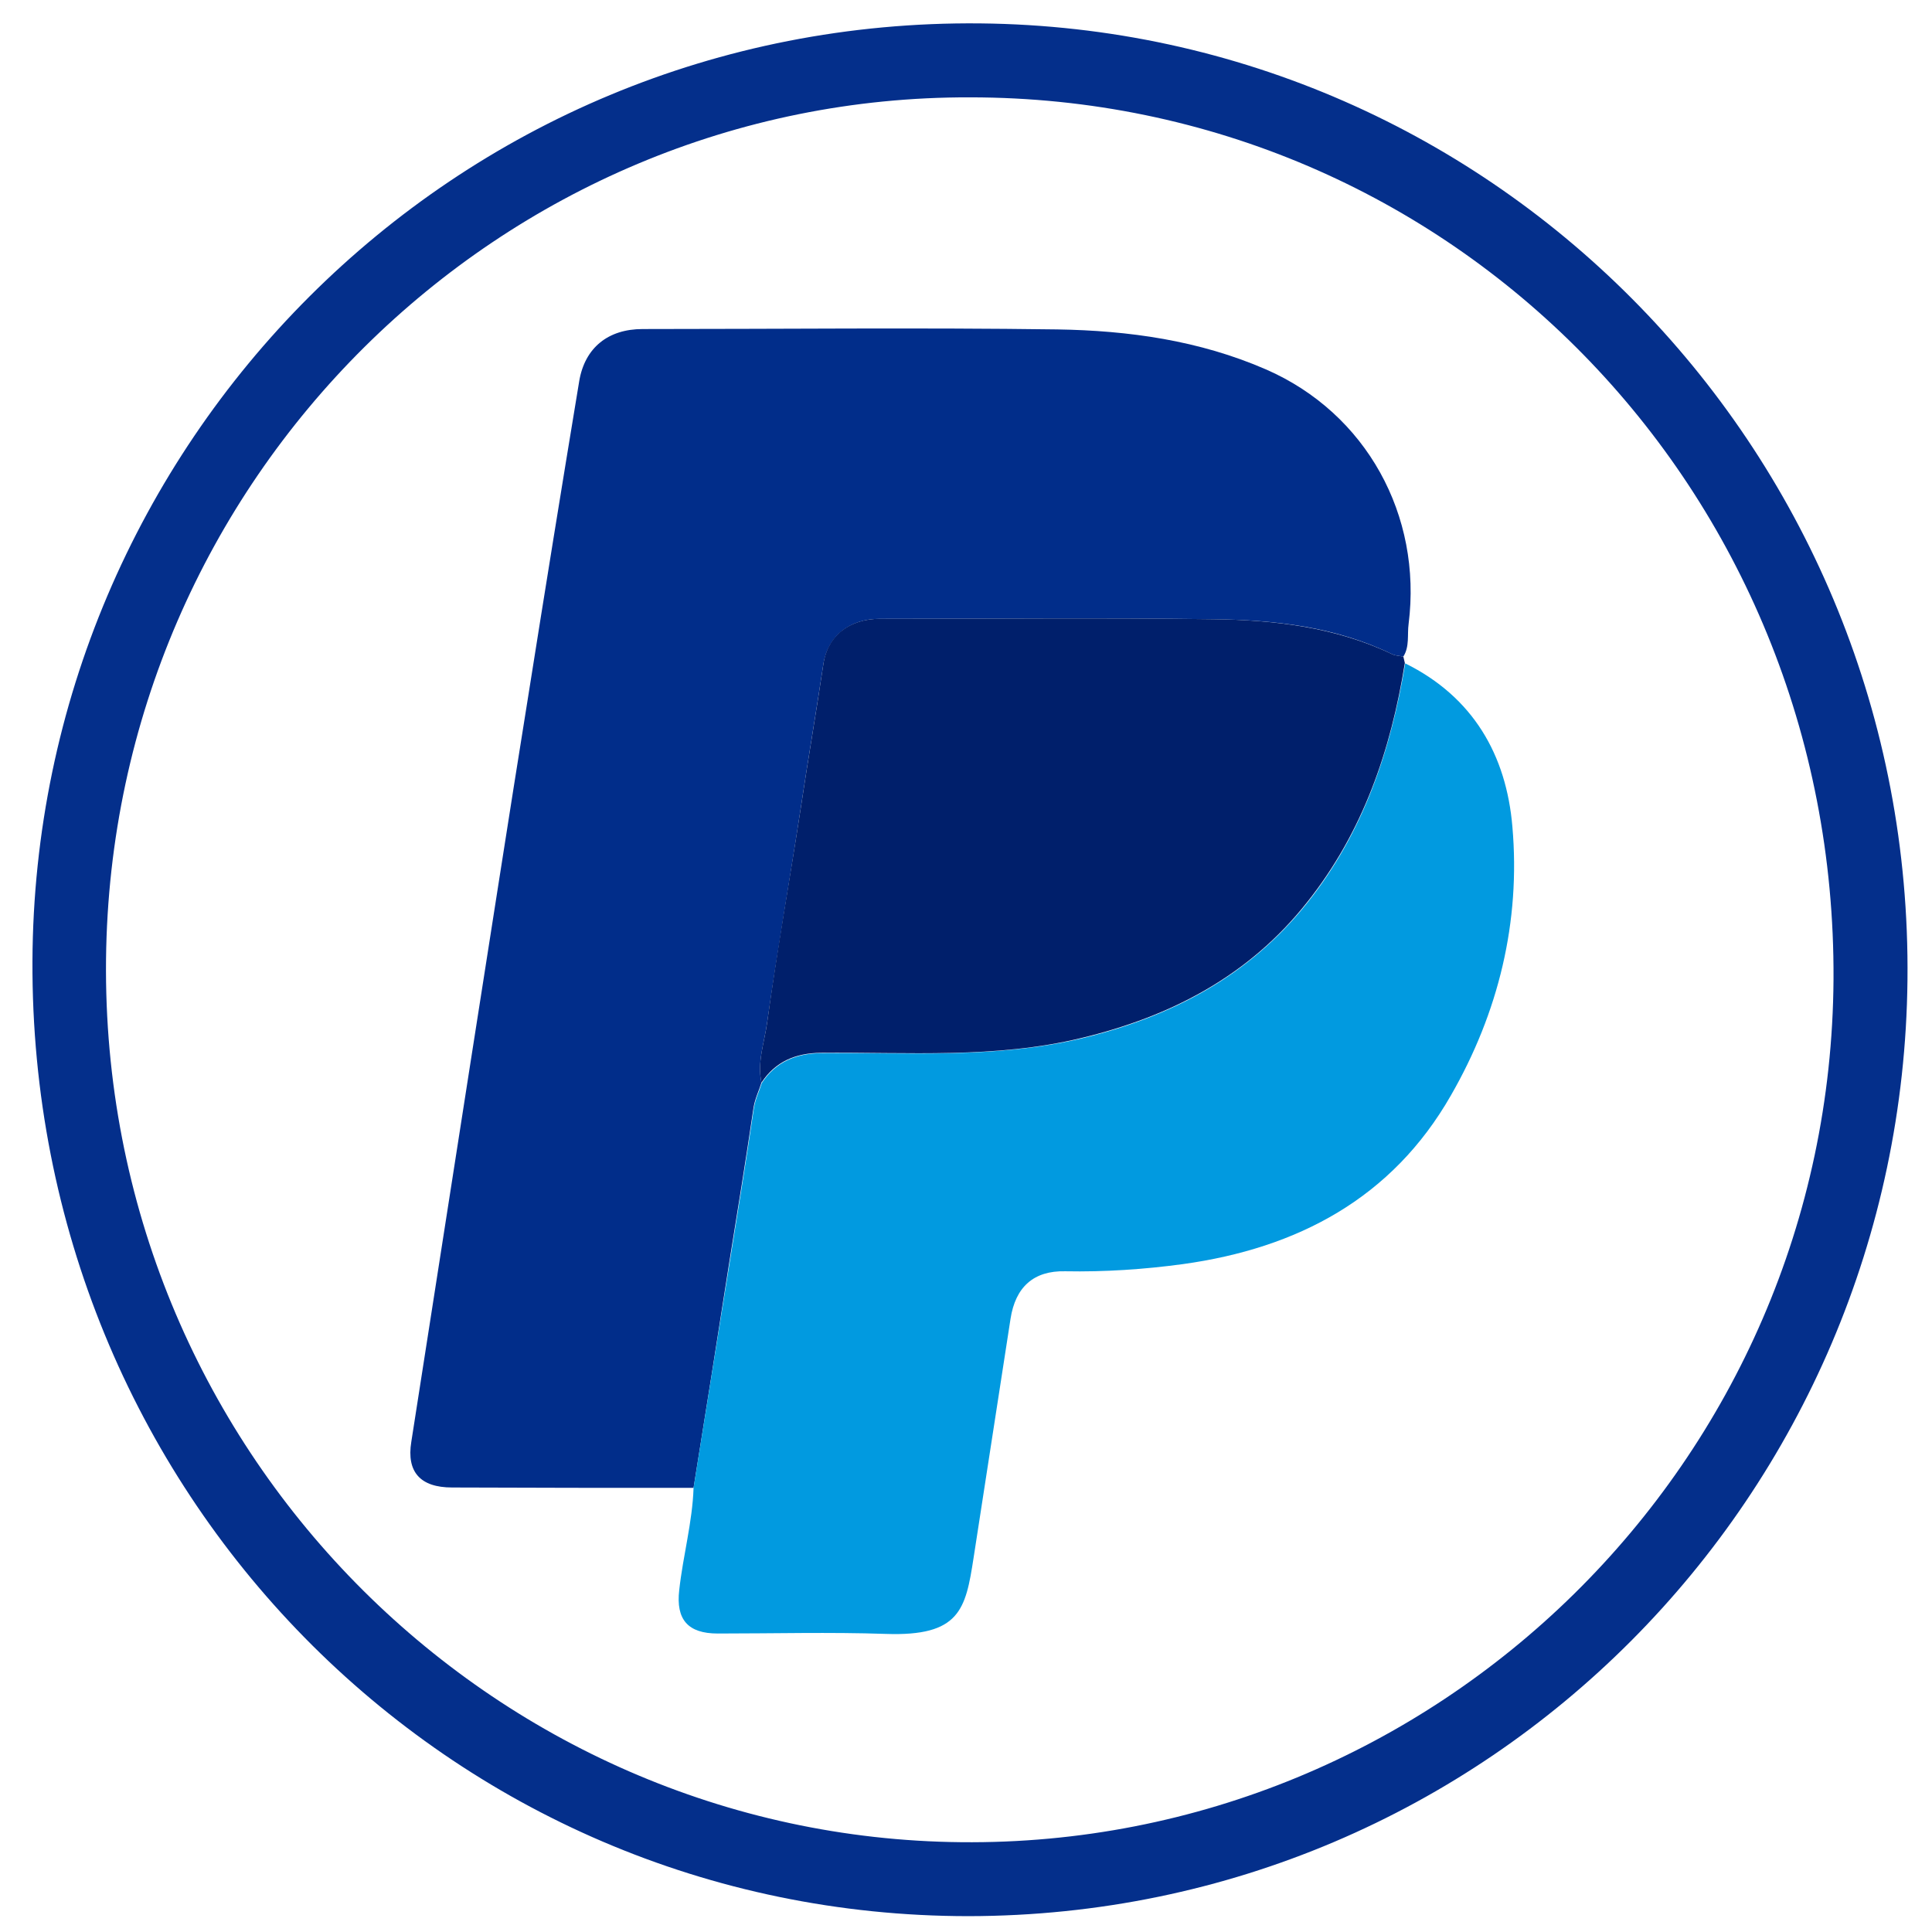
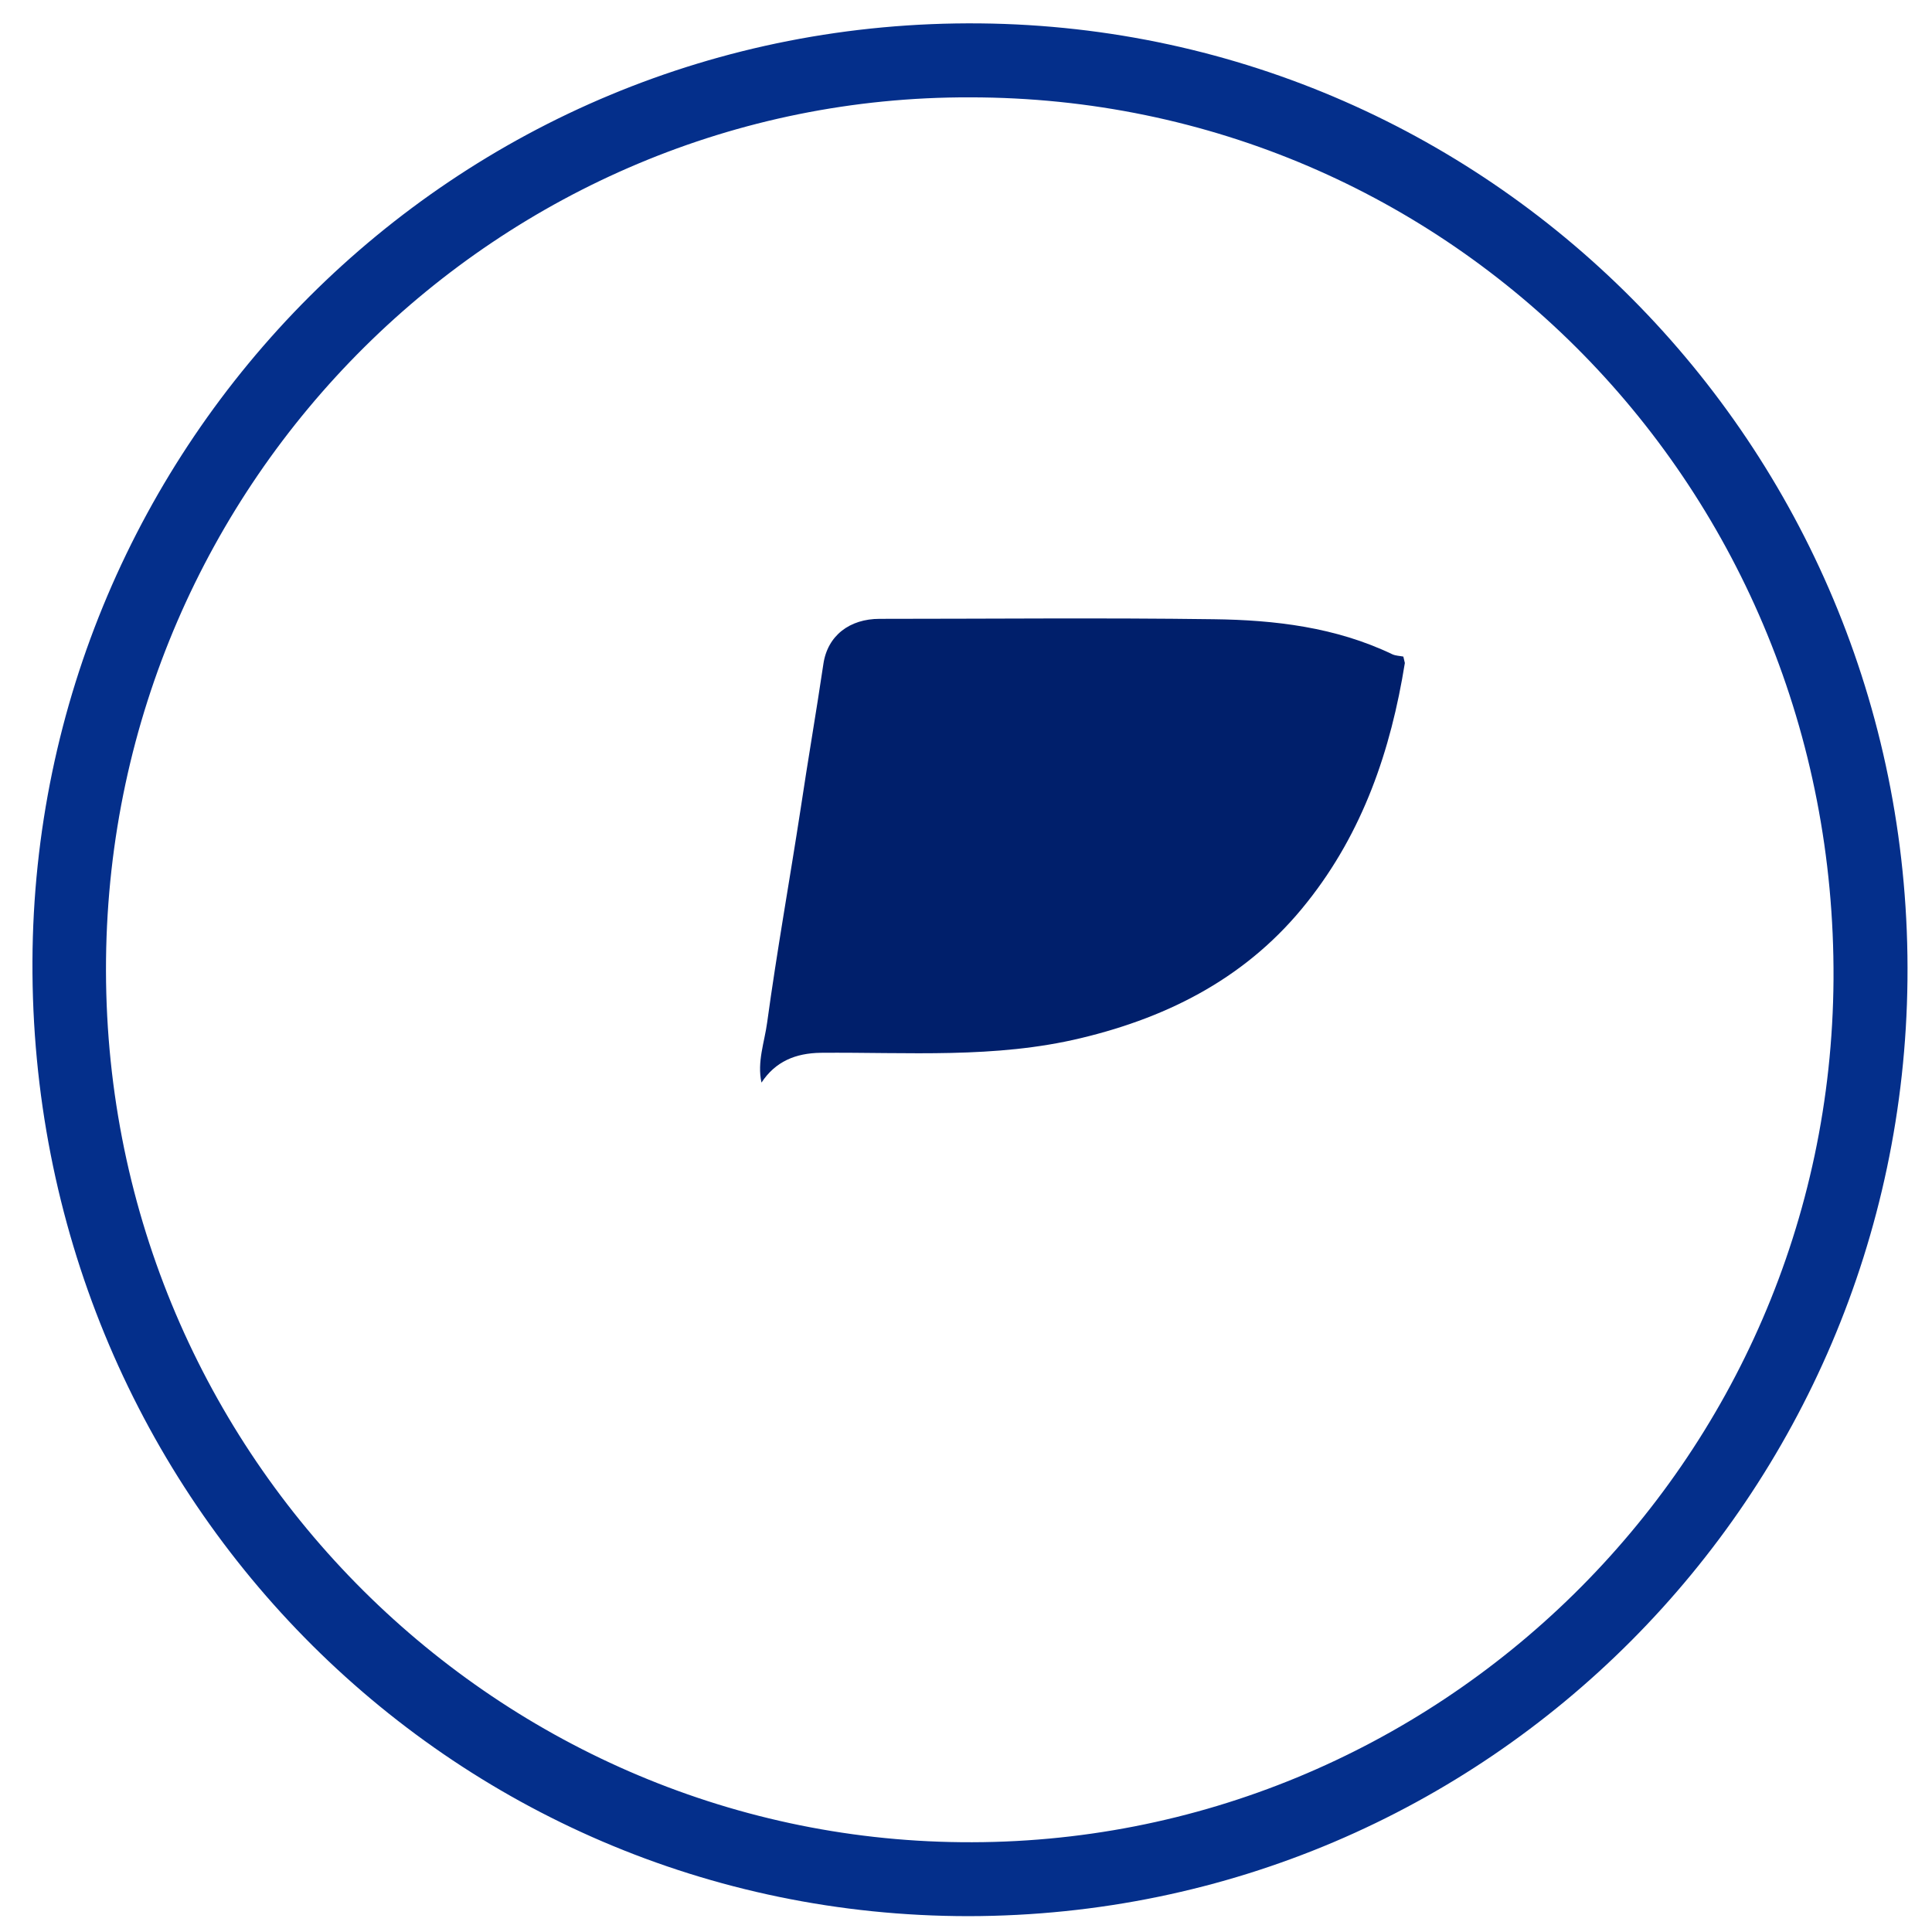
<svg xmlns="http://www.w3.org/2000/svg" xmlns:ns1="http://sodipodi.sourceforge.net/DTD/sodipodi-0.dtd" xmlns:ns2="http://www.inkscape.org/namespaces/inkscape" enable-background="new 0 0 512 512" id="Layer_1" version="1.1" viewBox="0 0 512 512" xml:space="preserve" ns1:docname="eb671d2c-838d-4a2c-9c14-3e2f20713d42.svg">
  <defs id="defs4" />
  <ns1:namedview id="namedview4" pagecolor="#ffffff" bordercolor="#000000" borderopacity="0.25" ns2:showpageshadow="2" ns2:pageopacity="0.0" ns2:pagecheckerboard="0" ns2:deskcolor="#d1d1d1" />
  <g id="g4">
    <path d="M256.7,507.8C118.8,507.8,8,395.3,8.6,254.7C9.2,117.8,120,4.8,259.8,6.2   c137.1,1.4,247.2,114.4,245.7,253.5C504.1,396.1,394.6,507.6,256.7,507.8z M257.1,25.8C132.8,25.4,29.5,126.7,28.1,254.2   c-1.4,130.1,102.4,232.8,226.6,234c125.7,1.3,230.4-100.5,231.2-228.7C486.6,129.5,384.5,25.8,257.1,25.8z" fill="#042F8B" id="path1" />
-     <path d="M183.8,394.3c-21.3,0-42.6,0-64-0.1c-8.4,0-12.1-4.1-10.8-12.1c5.2-33.5,10.5-67.1,15.7-100.6   c5.1-32.4,10.1-64.8,15.3-97.1c4.4-27.8,8.9-55.6,13.5-83.4c1.5-8.9,7.7-13.8,16.8-13.8c36.6,0,73.3-0.4,109.9,0.1   c18.9,0.3,37.6,2.9,55.3,10.6c26.6,11.6,41.4,38.7,37.8,67.4c-0.4,2.9,0.3,6-1.4,8.7c-1-0.2-2-0.2-2.9-0.6   c-15-7.3-31.1-9.1-47.4-9.3c-29.5-0.4-59-0.1-88.5-0.1c-7.8,0-13.7,4.4-14.9,12c-1.9,12.7-4.1,25.5-6,38.2   c-2.9,19-6.2,37.8-8.9,56.8c-0.7,5.2-2.7,10.5-1.5,15.9c-0.7,2.2-1.7,4.2-2.1,6.6c-2,13.6-4.2,27.2-6.4,40.8   C190.2,354.3,187,374.3,183.8,394.3z" fill="#012D8A" id="path2" />
-     <path d="M183.8,394.3c3.2-20,6.4-40,9.6-59.9c2.2-13.6,4.4-27.2,6.4-40.8c0.4-2.4,1.4-4.4,2.1-6.6   c3.7-5.6,9-7.8,15.7-7.9c23.1-0.2,46.2,1.5,69-3.9c23.8-5.7,44.4-16.5,59.9-36c14.8-18.6,22.1-40.3,25.9-63.4   c18,8.9,26.8,24.3,28.4,43.3c2.2,25.2-3.7,49.3-16.3,71.2c-15.6,27.3-40.7,40.5-71,44.7c-10.3,1.4-20.8,2.1-31.2,1.9   c-8.4-0.2-13.2,4.2-14.5,12.6c-3.3,21.1-6.5,42.3-9.8,63.4c-2.1,13.6-3.6,20.8-23.3,20.1c-14.8-0.5-29.6-0.1-44.5-0.1   c-7.9,0-11.1-3.7-10.2-11.5C181,412.3,183.5,403.4,183.8,394.3z" fill="#019AE0" id="path3" />
    <path d="M372.3,175.7c-3.7,23.1-11.1,44.8-25.9,63.4c-15.4,19.5-36.1,30.3-59.9,36c-22.8,5.5-46,3.7-69,3.9   c-6.7,0.1-12,2.3-15.7,7.9c-1.2-5.5,0.8-10.7,1.5-15.9c2.6-19,6-37.9,8.9-56.8c1.9-12.7,4.1-25.4,6-38.2c1.1-7.6,7-12,14.9-12   c29.5,0,59-0.3,88.5,0.1c16.2,0.2,32.4,2.1,47.4,9.3c0.9,0.4,1.9,0.4,2.9,0.6C372,174.6,372.2,175.1,372.3,175.7z" fill="#001F6B" id="path4" />
  </g>
</svg>